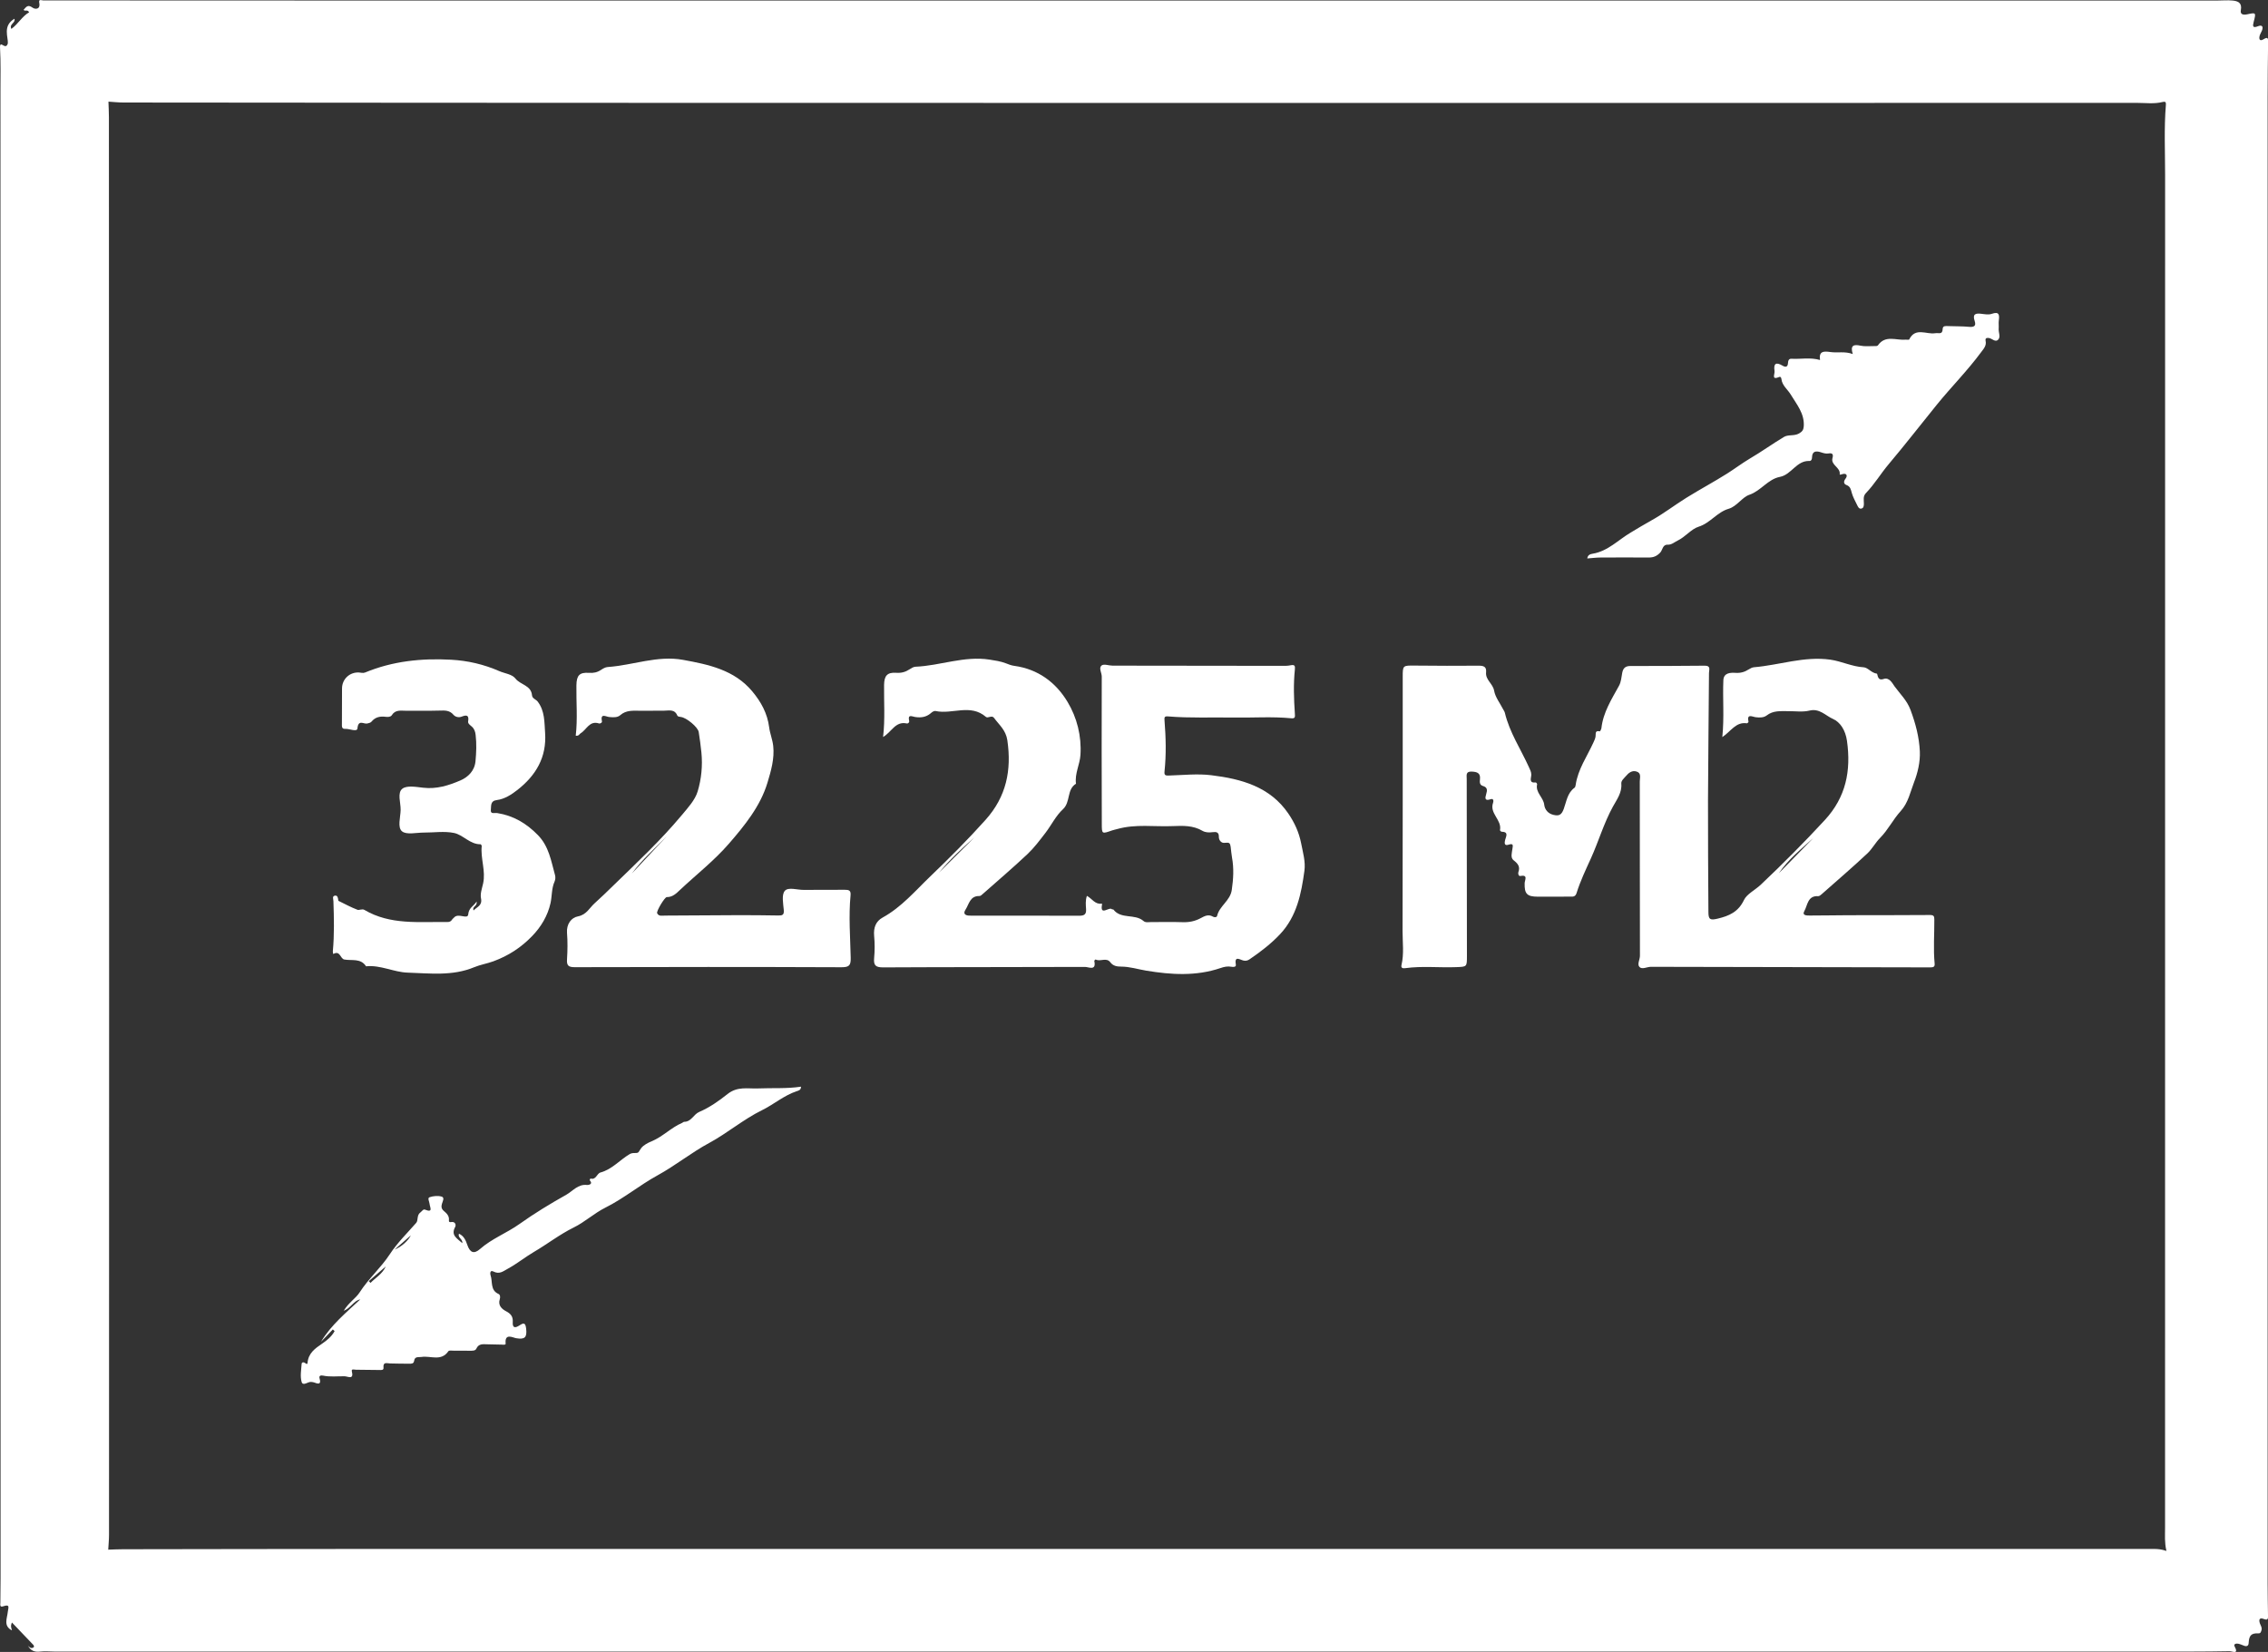
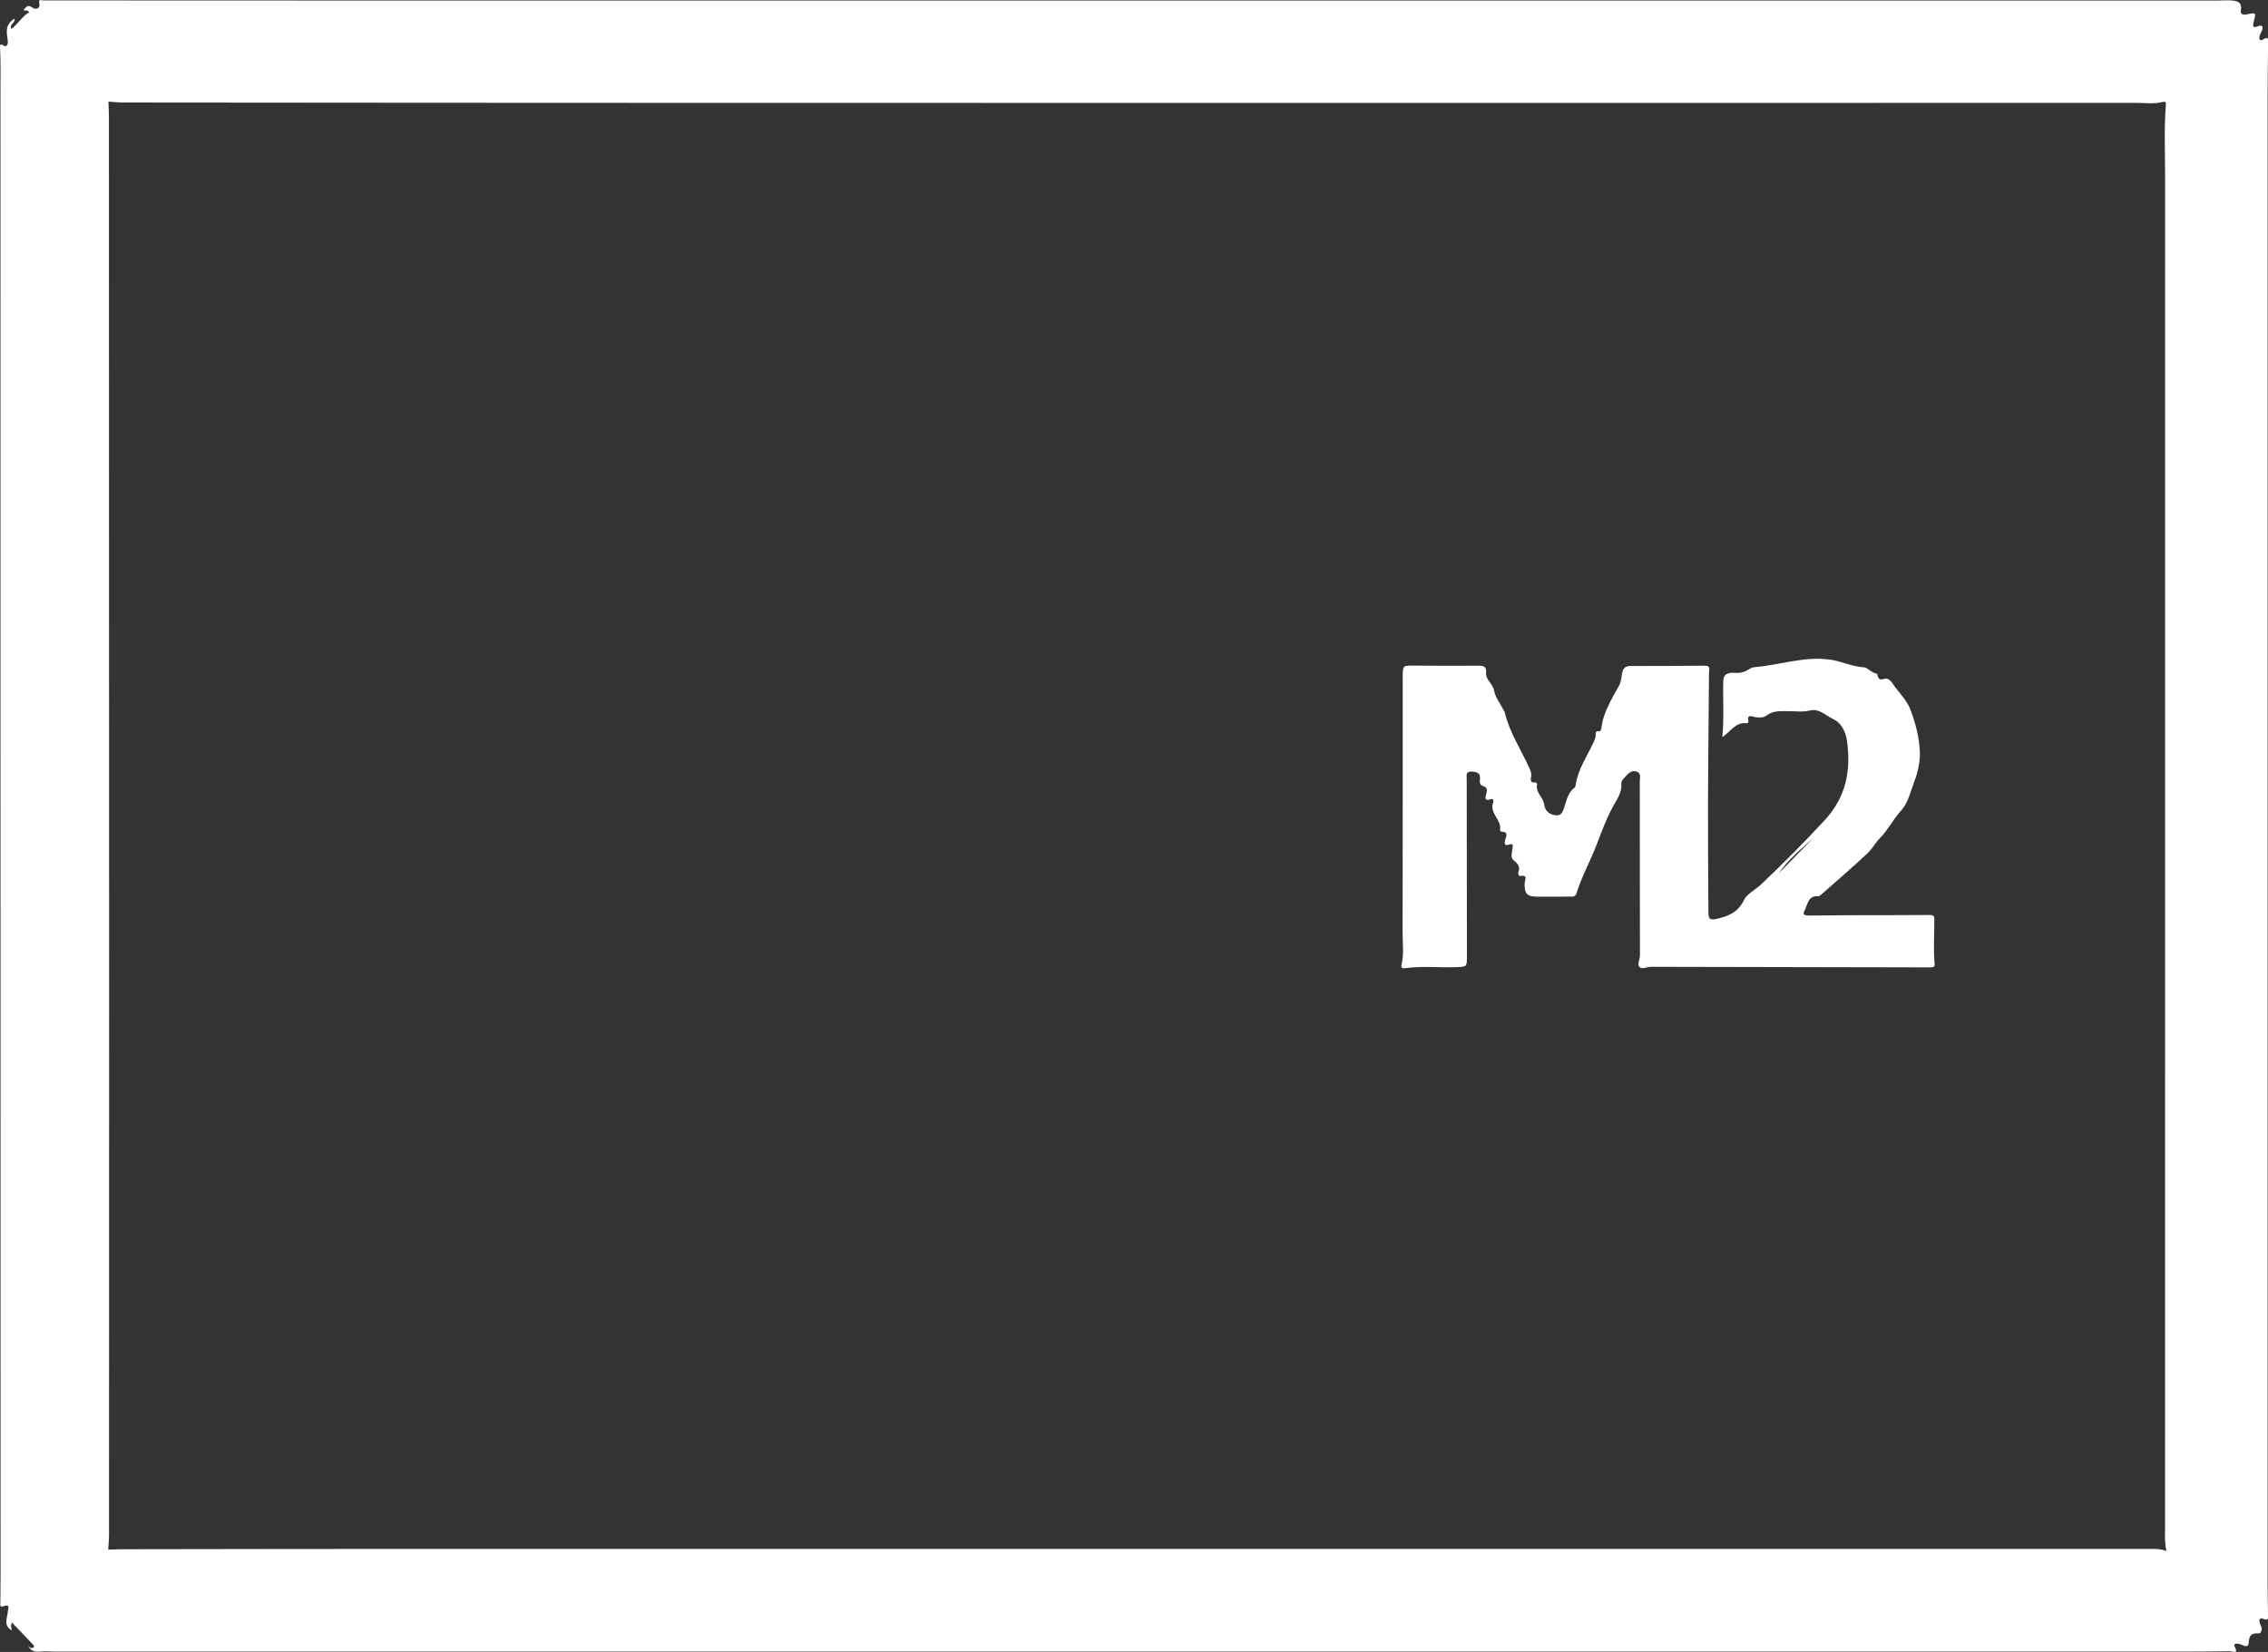
<svg xmlns="http://www.w3.org/2000/svg" id="Capa_2" viewBox="0 0 436.91 318.23">
  <rect x="0" y="0" width="436.91" height="318.23" fill="#333333" stroke="none" />
  <defs>
    <style>.cls-1{fill:#fff;}</style>
  </defs>
  <g id="Capa_1-2">
    <path class="cls-1" d="m2.28,314.07c-1.67-.86-.9-2.31-.78-3.55.08-.77.52-1.56-.88-1.08-.72.25-.55-.34-.55-.71,0-1.59.04-3.18.04-4.77,0-95.51,0-191.02-.02-286.52,0-2.72.07-5.43-.08-8.15-.1-1.86,1.06.6,1.5-.94.1-1.18-1.05-3.36,1.27-4.74.27.81-1.06.99-.59,1.96,1.32-.97,2.08-2.43,3.42-3.2-.32-.64-.8-.08-1.06-.48.48-.53.79-1.1,1.72-.42.49.36,1.56.39,1.29-.93-.16-.8.45-.46.77-.46,17.94,0,35.89.02,53.83.02,121.7,0,243.41,0,365.11,0,.92,0,1.86-.09,2.77,0,1.06.09,1.91.42,1.64,1.85-.17.88.52.95,1.2.81,1.73-.37,1.75-.37,1.27,1.46-.22.83-.19,1.24.84.83.78-.31,1.05.06.76.83-.13.33-.34.64-.44.98-.19.65,0,1.16.72.71.89-.55.91-.17.9.57-.05,3.54-.09,7.09-.09,10.63,0,95.41,0,190.81,0,286.22,0,2.05.04,4.11.07,6.16,0,.56.08,1.08-.8.74-.85-.33-1.01.11-.76.85.15.43.47.82.3,1.32-.09.27-.15.61-.56.59-1.4-.06-1.83.38-1.91,1.89-.03.54-.38.68-.87.5-.39-.14-.76-.32-1.16-.4-.36-.07-.92.06-.68.51.88,1.65-.43.93-.98.94-2.52.04-5.04.07-7.56.07-137.13,0-274.26,0-411.39,0-.93,0-1.86-.11-2.77,0-1.1.14-1.87-.16-2.38-1.13.28.31.59.61,1.03.35.23-.13.11-.39-.02-.53-1.33-1.4-2.67-2.79-4.1-4.29-.35.77-.07,1.12,0,1.5Zm415.06-15.31c-.38-1.64-.26-3.03-.26-4.41,0-86.88,0-173.75.01-260.63,0-4.51-.22-9.03.15-13.54.04-.47-.09-.67-.6-.54-1.62.42-3.27.18-4.91.18-90.96.01-181.91.02-272.87,0-38.36,0-76.71-.04-115.07-.07-.97,0-1.93-.11-2.9-.17.03.99.09,1.98.09,2.97.02,56.51.04,113.02.04,169.54,0,34.52,0,69.05-.02,103.57,0,.96-.1,1.91-.15,2.87.95-.03,1.91-.08,2.86-.08,16.45-.02,32.91-.06,49.36-.06,113.94,0,227.88,0,341.81,0,.76,0,1.51.06,2.44.38Z" />
    <path class="cls-1" d="m331.79,141.97c.39-3.81.05-7.37.2-10.93.06-1.44,1.37-1.48,2.32-1.42,1.01.07,1.79-.17,2.59-.68.3-.19.65-.37.99-.4,4.91-.41,9.68-2.17,14.71-1.46,2.18.31,4.17,1.34,6.42,1.47.82.05,1.48,1.09,2.53,1.22.22.03.02,1.48,1.31,1.03,1.12-.39,1.73.9,2.1,1.41,1.06,1.46,2.4,2.7,3.09,4.56.97,2.62,1.66,5.21,1.79,7.97.1,2.06-.44,4.23-1.11,5.94-.71,1.82-1.1,3.96-2.61,5.61-1.43,1.56-2.39,3.57-3.92,5.11-.92.93-1.53,2.12-2.45,2.99-2.88,2.7-5.88,5.27-8.83,7.88-.19.17-.45.38-.66.37-2.04-.13-2.04,1.74-2.66,2.85-.52.92.5.88,1.07.88,2.47,0,4.93-.05,7.4-.06,5.24-.01,10.49,0,15.73-.04.76,0,.83.28.83.9.02,2.82-.21,5.64.06,8.46.06.62-.24.73-.84.73-17.94-.05-35.88-.06-53.81-.11-.76,0-1.69.56-2.2.04-.51-.52.09-1.43.08-2.19-.03-11.2-.01-22.4-.03-33.59,0-.66.34-1.56-.59-1.87-.9-.3-1.56.24-2.12.91-.36.43-.9.83-.85,1.42.15,1.74-.88,3.08-1.61,4.41-1.76,3.2-2.76,6.7-4.26,10.01-.98,2.15-2.03,4.35-2.74,6.63-.25.8-.73.71-1.29.71-2.06,0-4.11.01-6.17.01-2.1,0-2.61-.55-2.55-2.61.02-.6.72-1.67-.85-1.38-.31.06-.46-.45-.36-.73.39-1.06-.09-1.65-.91-2.29-.66-.51-.33-1.44-.24-2.19.08-.61.29-1.16-.77-.81-.83.27-.76-.4-.63-.92.18-.71.73-1.55-.68-1.59-.11,0-.33-.22-.31-.3.4-1.97-2.08-3.22-1.33-5.28.12-.33.08-.87-.46-.68-1.22.42-1.08-.27-.87-.98.22-.72.29-1.3-.63-1.57-.65-.19-.63-.75-.57-1.27.14-1.23-.55-1.45-1.58-1.5-1.21-.05-.97.72-.97,1.43.02,11.35.03,22.7.04,34.06,0,2.14,0,2.1-2.04,2.18-3.28.13-6.58-.25-9.85.2-.51.07-.85-.04-.71-.63.5-2.14.2-4.3.2-6.45.04-16.33.03-32.67.03-49,0-2.26,0-2.23,2.34-2.21,4.11.04,8.22.06,12.34.02.97,0,1.48.24,1.38,1.28-.15,1.45,1.31,2.17,1.55,3.54.22,1.25,1.12,2.38,1.73,3.57.12.23.28.45.34.69.9,3.78,3.06,6.99,4.63,10.46.21.47.46.91.46,1.45,0,.66-.55,1.66.88,1.51.07,0,.26.25.24.35-.36,1.59,1.21,2.5,1.37,3.94.11.92.72,1.69,1.75,1.94,1.03.25,1.56.1,2.01-1.13.52-1.4.69-3.09,2.08-4.09.14-.1.19-.36.22-.55.44-3.02,2.2-5.48,3.42-8.17.17-.37.35-.75.41-1.14.08-.52-.18-1.23.82-1,.06.01.28-.4.31-.63.34-3.04,1.96-5.55,3.38-8.14.44-.8.46-1.68.63-2.52.18-.93.65-1.3,1.57-1.3,4.78,0,9.56-.01,14.34-.06,1.22-.01.8.83.8,1.39-.05,8.17-.16,16.33-.19,24.5-.02,7.19.04,14.38.08,21.57,0,1.43.33,1.62,1.78,1.27,2.19-.52,3.98-1.28,5.08-3.61.53-1.12,2.16-1.92,3.22-2.92,4.25-4.02,8.38-8.16,12.35-12.47,4.06-4.4,5.08-9.48,4.26-15.27-.29-2.03-1.3-3.6-2.71-4.21-1.38-.6-2.57-2.08-4.5-1.6-1.31.32-2.76.1-4.15.11-1.42.01-2.84-.16-4.11.83-.54.42-1.36.44-2.09.34-.71-.09-1.77-.76-1.41.88.02.07-.22.3-.31.29-2.13-.33-3.07,1.56-4.74,2.66Zm17.55,19.45c-2.34,2.14-4.85,4.12-6.66,6.8,2.22-2.27,4.44-4.53,6.66-6.8Z" />
-     <path class="cls-1" d="m170.12,141.98c.4-3.46.15-6.74.19-10.01.02-1.79.61-2.49,2.35-2.36,1,.07,1.79-.16,2.59-.69.34-.22.74-.47,1.12-.48,4.78-.2,9.38-2.13,14.26-1.37,1.07.17,2.13.32,3.14.71.52.2,1.06.42,1.61.49,4.58.62,8.01,3.18,10.27,6.94,1.82,3.03,2.72,6.57,2.49,10.22-.12,1.87-1.13,3.61-.86,5.55-1.82,1.11-1,3.51-2.52,4.92-1.37,1.26-2.22,3.06-3.38,4.57-1.08,1.4-2.15,2.84-3.43,4.05-2.8,2.64-5.73,5.13-8.61,7.68-.19.17-.43.41-.64.41-1.85-.06-2.02,1.58-2.72,2.66-.44.67-.13,1.06.63,1.11.26.02.51.02.77.02,6.84,0,13.67-.02,20.51.01.99,0,1.4-.26,1.33-1.29-.05-.8-.15-1.62.16-2.54.97.51,1.57,1.69,2.82,1.5.03,0,.12.07.11.09-.49,2.45,1.38.43,1.89.99.05.06.24,0,.29.06,1.48,1.92,4.13.75,5.79,2.2.41.36.99.21,1.49.21,2,.01,4.01-.05,6.01.02,1.28.05,2.43-.18,3.55-.79.72-.39,1.46-.79,2.32-.28.29.17.74.16.81-.14.46-1.94,2.53-2.91,2.83-5,.31-2.11.43-4.17.04-6.27-.12-.65-.16-1.32-.25-1.98-.14-.92-.26-.89-1.27-.82-.54.04-1.02-.52-1.01-1.15.03-.93-.51-1-1.2-.91-.68.09-1.38.08-1.96-.26-1.79-1.05-3.72-.99-5.68-.91-3.58.16-7.2-.44-10.74.57-.34.1-.7.16-1.04.28-1.92.68-1.93.68-1.93-1.31-.02-9.45-.05-18.9-.01-28.35,0-.74-.65-1.67,0-2.15.45-.32,1.37.05,2.07.05,11.1.02,22.21.03,33.31.04.36,0,.71-.05,1.06-.12.75-.14.83.15.76.85-.29,2.81-.19,5.64,0,8.45.04.63.1,1-.7.92-3.69-.36-7.39-.08-11.08-.14-4.21-.07-8.43.13-12.64-.22-.69-.06-.74.16-.69.77.26,3.27.35,6.55,0,9.83-.08.77.2.81.86.79,2.72-.08,5.48-.39,8.16-.06,5.77.71,11.31,2.2,14.85,7.41,1.16,1.71,2.03,3.56,2.45,5.71.34,1.77.87,3.51.63,5.29-.6,4.41-1.46,8.76-4.67,12.19-1.75,1.87-3.77,3.41-5.88,4.85-.36.25-.72.35-1.16.26-.71-.15-1.82-1.05-1.5.82.07.43-.5.44-.85.37-.74-.14-1.42.01-2.11.25-4.71,1.6-9.51,1.29-14.3.5-1.61-.27-3.18-.78-4.85-.78-.78,0-1.54-.12-2.06-.82-.77-1.04-1.96-.05-2.85-.56-.02-.01-.27.21-.25.29.44,1.99-1.11,1.14-1.8,1.15-12.96.05-25.91.02-38.87.09-1.44,0-1.87-.38-1.74-1.78.13-1.43.13-2.88,0-4.31-.13-1.55.3-2.78,1.65-3.52,3.62-1.99,6.27-5.14,9.18-7.93,3.66-3.51,7.26-7.11,10.65-10.9,3.99-4.46,5.03-9.54,4.18-15.33-.29-1.95-1.58-2.95-2.56-4.29-.44-.61-1.17.15-1.57-.2-2.97-2.57-6.47-.45-9.65-1.12-.36-.08-.68.17-.96.41-.89.77-1.93.91-3.04.73-.64-.11-1.44-.57-1.13.75.07.31-.22.55-.45.5-2.23-.5-2.92,1.68-4.63,2.64Zm10.76,26.13c2.27-2.26,4.54-4.51,6.81-6.77-2.41,2.11-4.74,4.3-6.81,6.77Z" />
-     <path class="cls-1" d="m110.91,141.73c.38-3.27.08-6.49.13-9.71.03-1.9.58-2.53,2.43-2.4.88.06,1.59-.09,2.31-.57.38-.25.83-.52,1.26-.55,4.87-.33,9.61-2.29,14.56-1.38,4.92.9,9.86,1.92,13.32,6.07,1.69,2.02,2.91,4.24,3.25,6.91.15,1.2.64,2.34.78,3.58.28,2.47-.44,4.88-1.09,7.05-1.35,4.53-4.37,8.26-7.48,11.84-2.85,3.28-6.28,5.94-9.42,8.9-.7.66-1.4,1.36-2.51,1.35-.42,0-2.04,2.74-1.86,3.1.32.66.97.46,1.5.46,4.68-.01,9.35-.06,14.03-.08,2.57,0,5.14.01,7.71.06.78.01,1.25,0,1.16-1.04-.11-1.26-.45-2.94.19-3.7.67-.79,2.4-.17,3.67-.19,2.62-.04,5.24.02,7.86-.02.83-.01,1.23.12,1.14,1.07-.38,4-.06,8.01.03,12.01.03,1.44-.24,1.85-1.79,1.84-17.12-.07-34.23-.06-51.35-.01-1.25,0-1.59-.31-1.51-1.53.11-1.69.13-3.4,0-5.08-.13-1.69.82-2.94,2.11-3.18,1.64-.31,2.22-1.63,3.17-2.49,1.25-1.12,2.48-2.32,3.7-3.51,4.49-4.36,9.07-8.64,13.09-13.46,1.19-1.43,2.59-2.92,3.1-4.62.71-2.37.97-4.93.72-7.47-.13-1.33-.32-2.65-.52-3.96-.14-.95-2.4-2.8-3.44-2.9-.24-.02-.61-.1-.67-.25-.53-1.32-1.63-.97-2.63-.96-1.49.01-2.98,0-4.47.01-1.37,0-2.74-.18-3.93.87-.54.47-1.36.4-2.08.34-.67-.06-1.77-.84-1.42.86.05.23-.36.45-.58.37-1.84-.59-2.38,1.23-3.53,1.9-.24.14-.32.54-.92.47Zm10.82,26.53c2.24-2.39,4.49-4.78,6.73-7.17-2.28,2.34-4.75,4.49-6.73,7.17Z" />
-     <path class="cls-1" d="m91.82,173.68c.15.97-.91.87-.6,1.72.69-.72,1.73-.93,1.44-2.35-.18-.89.2-1.92.41-2.87.53-2.42-.52-4.78-.27-7.19.01-.11-.15-.35-.23-.35-2.05.03-3.34-1.82-5.12-2.18-1.87-.38-3.88-.06-5.83-.07-1.43,0-3.3.47-4.17-.24-.92-.75-.3-2.7-.27-4.11.03-1.41-.69-3.29.33-4.1.87-.68,2.68-.34,4.04-.19,2.55.3,4.9-.44,7.13-1.4,1.47-.63,2.74-1.83,2.92-3.69.16-1.69.23-3.38.03-5.07-.07-.63-.25-1.2-.75-1.63-.31-.27-.76-.57-.7-.97.21-1.25-.29-1.31-1.26-.93-.57.22-1.21.05-1.57-.37-.74-.88-1.65-.83-2.66-.8-2.16.06-4.32.02-6.48.03-1,0-2.05-.24-2.74.87-.21.33-.74.35-1.15.3-1.08-.14-2.02.03-2.76.94-.17.21-.54.28-.83.35-.68.14-1.7-.83-1.87.94-.07.76-1.55.03-2.39.09-.69.04-.6-.56-.6-1.01,0-2.26,0-4.52.02-6.78.01-1.79,1.46-3.16,3.25-3.07.4.02.78.17,1.2,0,5.31-2.2,10.89-2.77,16.55-2.46,3.2.17,6.32.89,9.31,2.2,1.05.46,2.43.57,3.1,1.43.95,1.22,3.02,1.28,3.19,3.23.05.62.75.76,1.1,1.21,1.38,1.83,1.27,3.91,1.42,6.01.33,4.71-1.78,8.21-5.3,10.98-1.16.91-2.49,1.79-4.03,1.98-1.27.16-1.03,1.17-1.12,1.86-.12.93.73.56,1.23.64,3.11.5,5.62,1.97,7.83,4.24,2.15,2.2,2.55,5.02,3.31,7.74.1.37.06.85-.09,1.2-.61,1.35-.48,2.82-.79,4.19-.54,2.41-1.81,4.55-3.55,6.34-2.11,2.18-4.52,3.77-7.46,4.85-1.23.45-2.53.65-3.7,1.14-4.18,1.74-8.52,1.17-12.8,1.04-2.68-.08-5.23-1.51-8.02-1.22-1.04-1.61-2.75-1.04-4.2-1.31-.77-.15-.79-1.79-2.07-1.08-.09.05-.15-.3-.13-.51.3-3.22.22-6.44.11-9.67-.01-.37-.28-.94.28-1.04.52-.1.6.43.65.84,0,.05,0,.13.02.15,1.22.59,2.41,1.25,3.68,1.73.34.13.91-.23,1.33.02,5.01,2.96,10.55,2.26,15.97,2.34.37,0,.7-.08.92-.45.1-.17.29-.29.42-.44.8-.9,2.6.47,2.7-.58.12-1.3,1-1.52,1.62-2.48Z" />
-     <path class="cls-1" d="m64.1,256.12c-.76.79-1.51,1.58-2.27,2.38,1.95-3.27,4.85-5.62,7.57-8.18-1.27.24-1.74,1.6-3.19,2.2.94-1.6,2.31-2.36,3.09-3.58,1.69-2.62,4.08-4.72,5.75-7.26,1.51-2.29,3.38-4.11,5.13-6.11.42-.48.07-1.48.8-2,.29-.2.54-.68.87-.55,1.67.67.96-.43.9-1.12-.04-.44-.46-1.11.02-1.27.72-.24,1.61-.32,2.32-.11.6.18.19.91.05,1.37-.17.56-.1,1,.35,1.38.55.47,1.08.95.99,1.79-.04.33.1.42.46.36.78-.13.95.57.74.95-.87,1.61.35,2.18,1.39,3.12.08-.85-.94-1.03-.66-1.83.95.43,1.31,1.27,1.61,2.15.52,1.53,1.3,1.82,2.46.8,2.28-2.01,5.15-3.07,7.6-4.82,2.88-2.05,5.91-3.89,8.99-5.62,1.27-.71,2.28-2.11,4.04-1.89.16.02,1.24-.1.5-.91-.04-.04.12-.34.14-.34,1.09.34,1.2-.96,1.94-1.16,2.24-.61,3.71-2.42,5.62-3.54.34-.2.66-.21,1.02-.21.81,0,.61-.15,1.19-.94.43-.57,1.3-1.03,2.03-1.33,2.14-.88,3.73-2.63,5.85-3.53.14-.06.27-.21.4-.21,1.38,0,1.8-1.43,2.89-1.9,1.99-.85,3.81-2.13,5.45-3.44,1.93-1.54,3.9-1.01,5.87-1.09,2.76-.12,5.53.08,8.3-.34,0,.67-.49.76-.82.87-2.46.81-4.41,2.54-6.69,3.66-3.6,1.77-6.66,4.41-10.17,6.31-3.46,1.86-6.53,4.37-9.97,6.25-3.46,1.9-6.52,4.46-10.03,6.21-2.2,1.1-3.96,2.78-6.13,3.84-2.68,1.32-5.04,3.17-7.6,4.67-1.71,1-3.25,2.26-5,3.22-1.04.57-1.67,1.17-2.87.57-.65-.33-.63.44-.53.73.44,1.23-.11,2.88,1.55,3.61.33.15.34.67.23.99-.4,1.23.42,1.92,1.24,2.35.92.48,1.32,1.06,1.26,2.04-.08,1.17.43,1.23,1.28.68.77-.5,1.16-.63,1.3.63.19,1.7-.27,2.1-1.92,1.83-.66-.11-2.25-1.05-2.03,1.05.03.27-.51.19-.81.18-.92-.03-1.85-.05-2.77-.06-.81-.02-1.62-.15-2.07.85-.19.43-.8.39-1.26.39-1.03,0-2.06-.02-3.08-.01-.36,0-.91-.09-1.04.1-1.39,2.03-3.44.83-5.18,1.11-.58.09-1.29-.16-1.42.75-.08.56-.5.55-.93.55-1.23-.02-2.47,0-3.7-.05-.67-.03-1.38-.35-1.27.83.05.5-.45.44-.81.43-1.49-.02-2.98-.03-4.47-.05-.33,0-.94-.23-.82.29.43,1.73-.75.98-1.41.97-1.38-.02-2.78.16-4.15-.13-.42-.09-.81.02-.66.52.34,1.13-.13,1.16-.98.82-.19-.07-.4-.09-.6-.12-.65-.09-1.61.88-1.87,0-.32-1.07-.08-2.32,0-3.48.03-.35.42-.38.72-.13.16.13.39.28.42-.08.15-1.84,1.44-2.76,2.81-3.69.95-.64,1.84-1.38,2.4-2.41-.11-.1-.22-.21-.33-.31Zm15.05-18.14c-.95.83-2.04,1.79-3.14,2.75,1.46-.61,2.63-1.76,3.14-2.75Zm-8.11,8.82c.11.11.23.22.34.34.96-1,2.25-1.68,2.94-3.17-1.18,1.02-2.23,1.93-3.28,2.83Z" />
-     <path class="cls-1" d="m305.78,107.55c.1-.67.6-.81,1.02-.88,2.96-.48,4.95-2.68,7.38-4.1,1.27-.75,2.53-1.54,3.83-2.25,2.41-1.32,4.56-3,6.88-4.44,2.58-1.6,5.27-3.04,7.84-4.66,1.47-.93,2.85-1.98,4.35-2.87,2.24-1.31,4.36-2.85,6.59-4.18.84-.5,1.95-.13,2.89-.66.63-.36.87-.69.92-1.39.16-2.47-1.37-4.22-2.52-6.13-.6-.99-1.65-1.71-1.79-3-.02-.19-.15-.48-.38-.38-1.63.69-.85-.54-.94-1.13-.23-1.52.32-1.76,1.56-1.03.57.34.99.26,1.03-.51.03-.44.13-.86.68-.83,1.78.11,3.58-.31,5.49.24-.25-1.77.75-1.71,2.04-1.53,1.35.19,2.74-.18,4.27.38-.53-1.69.18-1.89,1.49-1.61.84.18,1.74.07,2.61.08.25,0,.64.02.73-.12,1.43-2.08,3.51-.95,5.32-1.12.25-.02.67.07.72-.03,1.18-2.42,3.34-.92,5.02-1.21.67-.12,1.39.36,1.43-.83.02-.63.58-.56,1.07-.54,1.33.06,2.68.01,4,.14.97.09,1.42-.16,1.09-1.14-.45-1.33.18-1.51,1.29-1.37.66.08,1.4.22,1.99.01,1.49-.52,1.51.23,1.37,1.32-.06.51.02,1.03-.02,1.54-.06.71.41,1.55-.08,2.09-.55.62-1.19-.22-1.81-.3-.46-.06-.73.04-.63.55.2.93-.37,1.52-.87,2.19-2.62,3.55-5.75,6.69-8.52,10.1-3.09,3.8-6.09,7.69-9.25,11.43-1.54,1.82-2.75,3.88-4.41,5.6-.6.62-.4,1.32-.4,2.03,0,.41-.03.9-.54.97-.41.06-.6-.36-.75-.67-.38-.78-.82-1.56-1.05-2.39-.18-.66-.26-1.21-1.04-1.5-.43-.16-.64-.59-.15-1.22.49-.63.14-1.16-.76-.82-.16.06-.38.09-.37,0,.21-1.36-1.79-1.76-1.38-3.18.2-.71-.06-.97-.76-.85-.53.09-1.01-.07-1.5-.23-.91-.29-1.66-.24-1.69.99,0,.34-.15.7-.48.69-2.51-.11-3.47,2.63-5.69,3.06-2.35.45-3.64,2.68-5.92,3.46-1.37.46-2.39,2.23-3.97,2.69-2.24.65-3.52,2.74-5.8,3.46-1.41.44-2.53,1.95-4.03,2.67-.64.31-1.15.82-1.93.79-.97-.04-.96,1.01-1.41,1.5-.69.74-1.34.97-2.26.97-3.08-.02-6.17-.02-9.25,0-.85,0-1.69.12-2.57.18Z" />
  </g>
</svg>